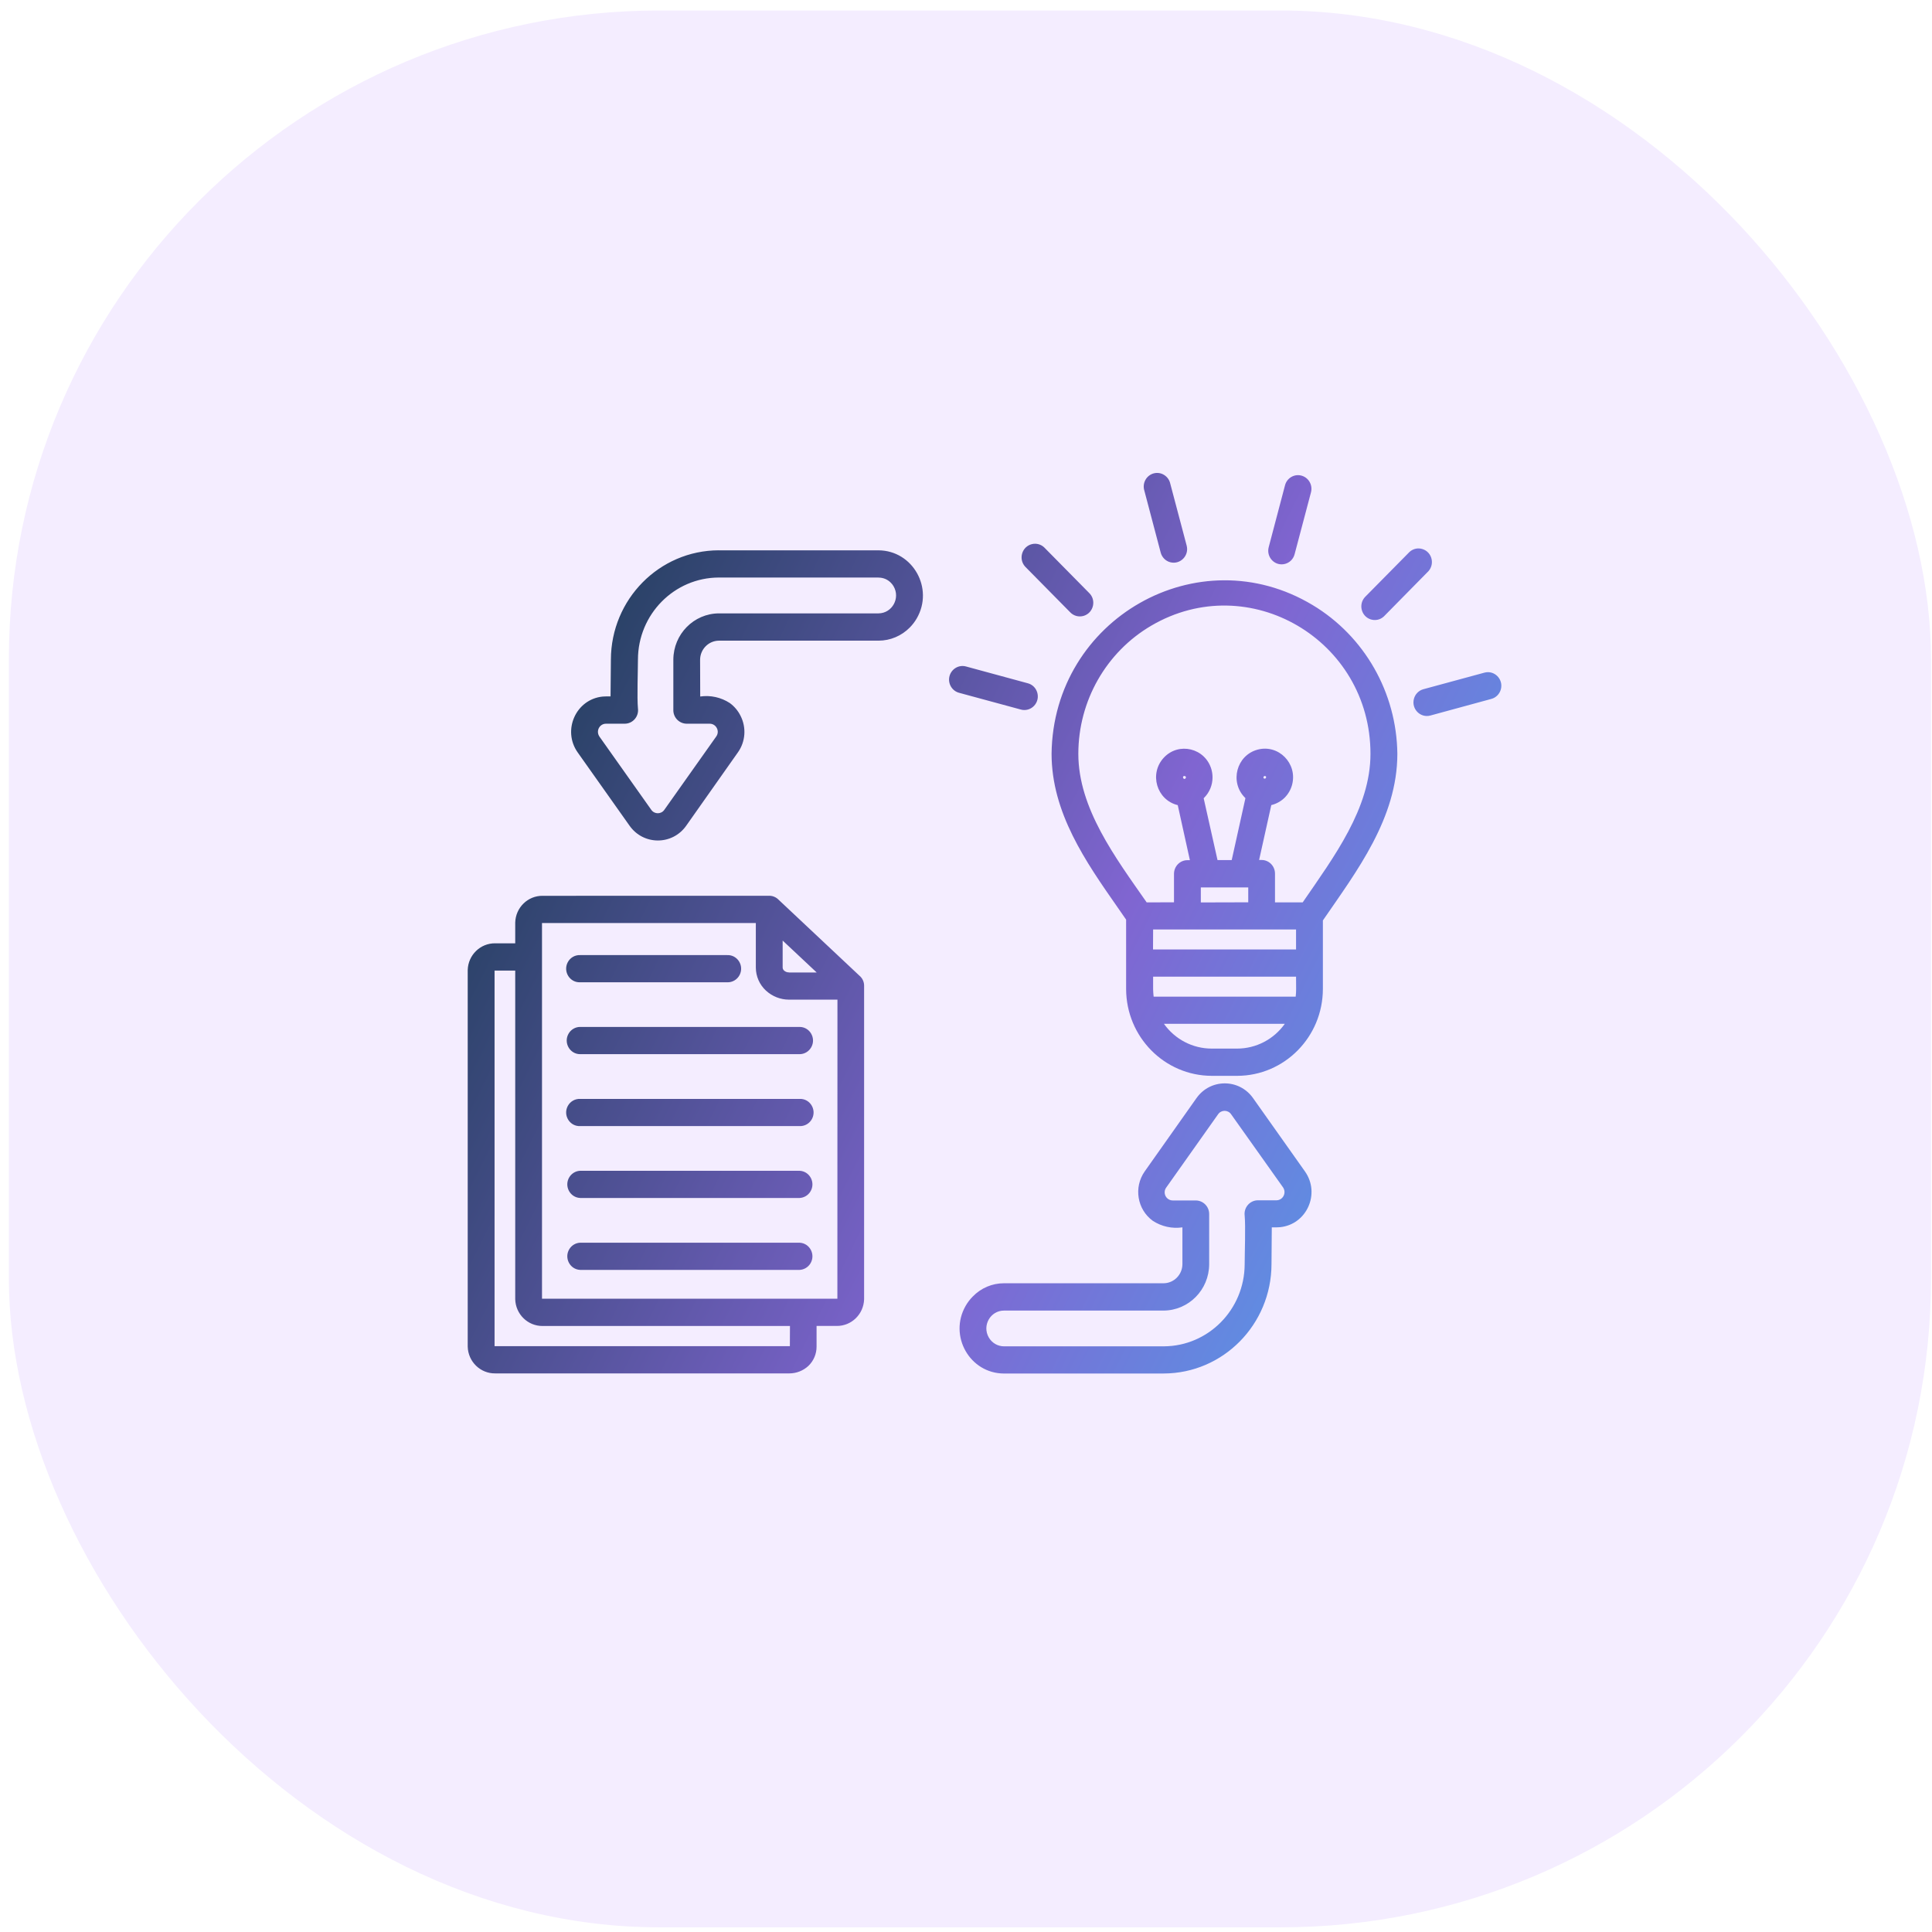
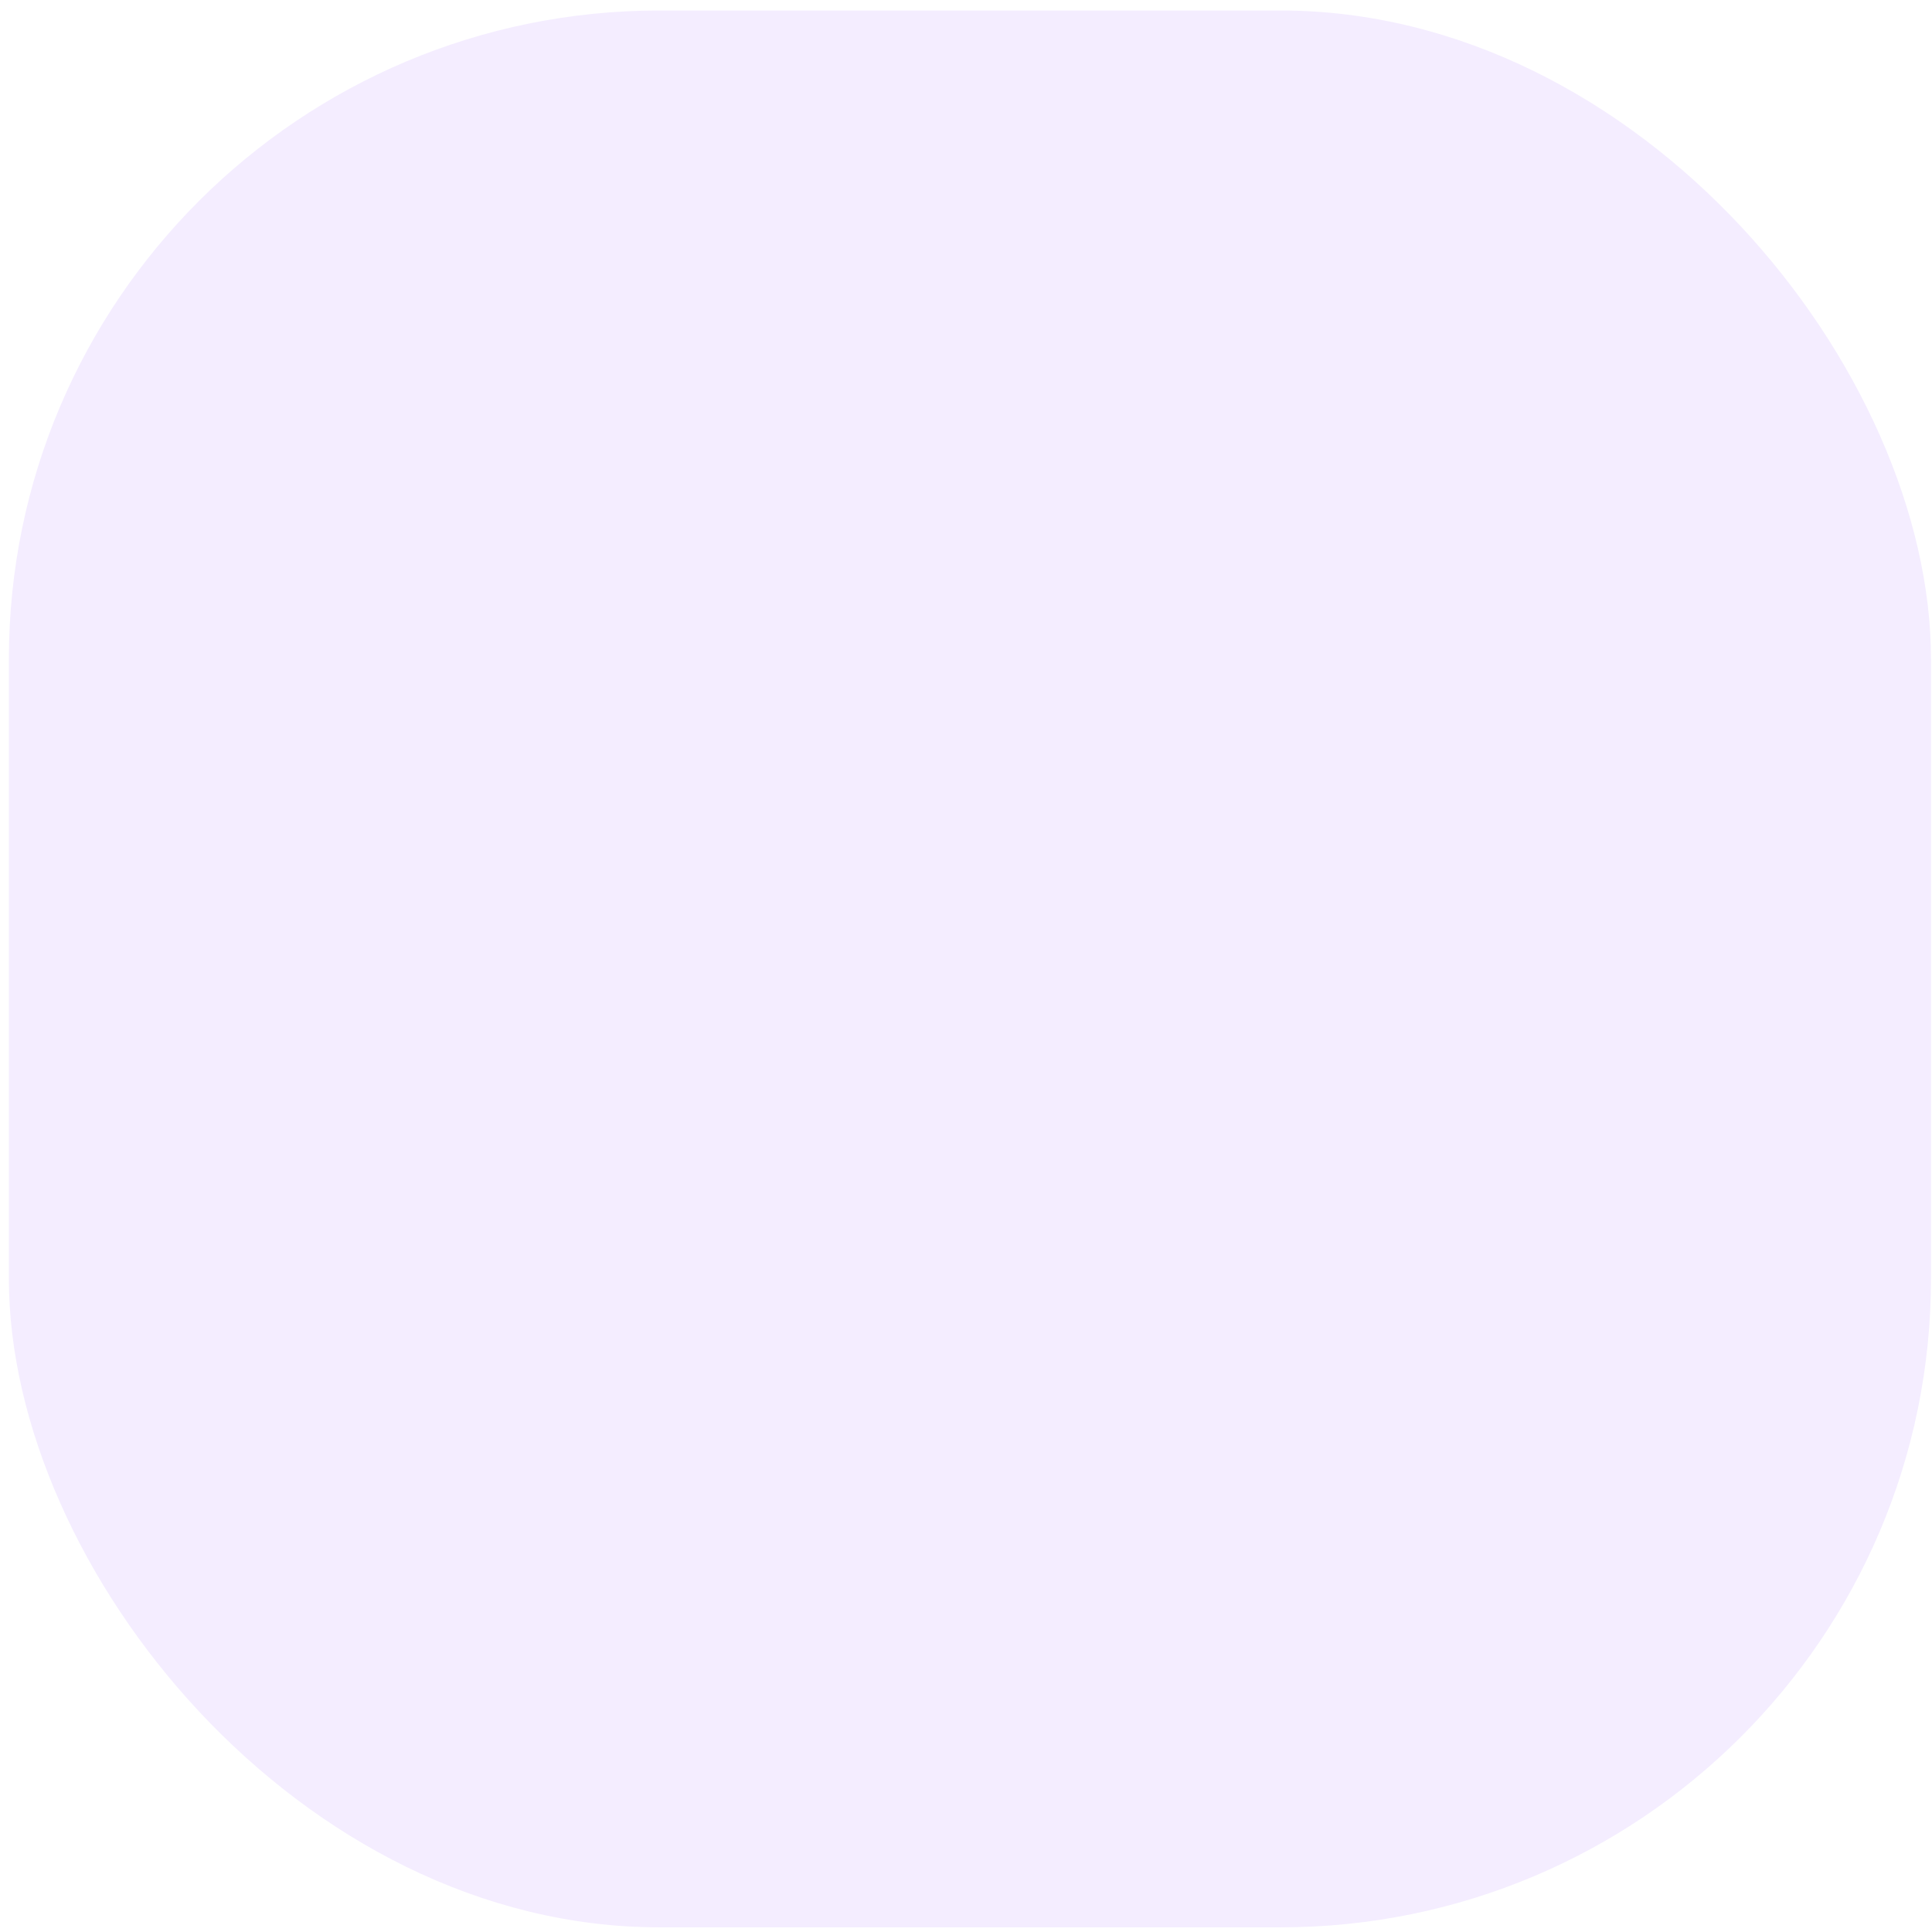
<svg xmlns="http://www.w3.org/2000/svg" viewBox="0 0 500 500">
  <defs>
    <linearGradient id="linear-gradient" x1="-0.097" y1="0.5" x2="1.061" y2="1" gradientUnits="objectBoundingBox">
      <stop offset="0" stop-color="#1e3d58" />
      <stop offset="0.526" stop-color="#8065d1" />
      <stop offset="1" stop-color="#43b0f1" />
    </linearGradient>
  </defs>
  <g id="Group_97516" data-name="Group 97516" transform="matrix(7.653, 0, 0, 7.632, -1765.547, -17230.34)" style="">
    <rect id="Rectangle_150103" data-name="Rectangle 150103" width="65" height="65" rx="22" transform="translate(231 2258)" fill="#f4edff" />
  </g>
-   <path id="Path_92816" data-name="Path 92816" d="M 370.179 185.177 C 367.593 185.877 365.229 183.481 365.919 180.859 C 366.239 179.641 367.177 178.69 368.379 178.366 L 384.176 174.079 C 386.757 173.381 389.119 175.776 388.423 178.392 C 388.098 179.603 387.165 180.554 385.964 180.878 L 370.179 185.177 Z M 358.134 159.544 C 356.152 161.37 352.959 160.34 352.391 157.685 C 352.148 156.566 352.461 155.387 353.228 154.545 L 364.796 142.826 C 366.795 141.027 369.969 142.094 370.506 144.749 C 370.73 145.837 370.429 146.963 369.701 147.799 L 358.134 159.544 Z M 335.041 143.441 C 334.352 146.057 331.131 146.938 329.234 145.021 C 328.359 144.134 328.014 142.839 328.334 141.628 L 332.562 125.591 C 333.054 123.706 334.964 122.586 336.817 123.091 C 338.676 123.597 339.774 125.526 339.283 127.41 L 335.041 143.441 Z M 307.107 141.195 C 307.797 143.816 305.427 146.205 302.84 145.501 C 301.644 145.177 300.706 144.224 300.387 143.008 L 296.158 126.983 C 295.871 126.063 295.967 125.06 296.426 124.219 C 297.385 122.45 299.601 121.861 301.287 122.923 C 302.098 123.429 302.674 124.25 302.872 125.196 L 307.107 141.195 Z M 281.818 153.406 C 283.792 155.245 283.057 158.56 280.502 159.37 C 279.205 159.778 277.8 159.389 276.886 158.378 L 265.305 146.64 C 263.491 144.639 264.494 141.402 267.106 140.806 C 268.212 140.554 269.374 140.864 270.211 141.641 L 281.818 153.406 Z M 265.905 176.805 C 268.512 177.426 269.471 180.671 267.637 182.645 C 266.73 183.623 265.362 183.992 264.097 183.603 L 248.289 179.317 C 246.384 178.851 245.228 176.889 245.733 174.973 C 246.251 173.057 248.211 171.943 250.089 172.506 L 265.905 176.805 Z M 298.401 245.722 L 335.418 245.722 L 335.418 240.541 L 298.426 240.541 L 298.401 245.722 Z M 335.418 252.759 L 298.426 252.759 L 298.426 255.997 C 298.439 256.645 298.484 257.293 298.56 257.939 L 335.322 257.939 C 335.398 257.293 335.437 256.645 335.437 255.997 L 335.418 252.759 Z M 332.524 264.958 L 301.223 264.958 C 304.079 268.978 308.665 271.367 313.552 271.374 L 320.183 271.374 C 325.07 271.367 329.656 268.978 332.511 264.958 L 332.524 264.958 Z M 342.361 238.217 L 342.361 255.971 C 342.329 268.358 332.435 278.386 320.215 278.426 L 313.603 278.426 C 301.378 278.393 291.476 268.363 291.438 255.971 L 291.438 238.003 C 290.511 236.638 289.866 235.725 289.221 234.805 C 280.987 223.021 272.146 210.331 272.146 195.064 C 272.562 160.153 310.103 138.78 339.723 156.598 C 353.144 164.672 361.448 179.246 361.634 195.064 C 361.634 211.769 351.093 225.495 342.349 238.224 L 342.361 238.217 Z M 323.045 233.517 L 323.045 229.664 L 310.773 229.664 L 310.773 233.55 L 323.045 233.517 Z M 303.829 233.517 L 303.829 226.136 C 303.837 224.186 305.389 222.613 307.304 222.613 L 307.944 222.613 L 304.801 208.369 C 299.333 207.043 297.333 200.217 301.198 196.08 C 305.069 191.943 311.898 193.601 313.501 199.065 C 313.7 199.751 313.802 200.464 313.802 201.182 C 313.808 203.15 313.036 205.041 311.655 206.434 L 311.508 206.582 L 315.093 222.587 L 318.765 222.587 L 322.316 206.563 L 322.17 206.414 C 318.189 202.386 319.997 195.497 325.433 194.015 C 330.863 192.532 335.839 197.57 334.396 203.079 C 334.063 204.341 333.405 205.489 332.493 206.414 C 331.527 207.372 330.327 208.04 329.011 208.357 L 325.856 222.561 L 326.493 222.561 C 328.417 222.561 329.968 224.135 329.968 226.083 L 329.968 233.536 L 337.136 233.536 C 345.191 221.797 354.677 209.198 354.677 195.09 C 354.677 165.59 323.172 147.158 297.972 161.907 C 286.276 168.75 279.072 181.395 279.072 195.09 C 279.072 209.178 288.652 221.913 296.76 233.536 L 303.829 233.517 Z M 306.512 200.827 C 305.938 200.827 306.161 201.603 306.545 201.584 L 306.66 201.551 C 306.705 201.531 306.742 201.506 306.78 201.473 C 306.999 201.299 306.953 200.955 306.698 200.852 C 306.647 200.827 306.583 200.82 306.52 200.827 L 306.512 200.827 Z M 327.592 200.93 C 327.254 200.599 326.743 201.112 327.082 201.448 C 327.312 201.616 327.637 201.468 327.67 201.182 C 327.675 201.091 327.656 200.995 327.599 200.923 L 327.592 200.93 Z M 301.173 355.467 L 259.838 355.467 C 250.99 355.454 245.465 345.742 249.898 337.972 C 250.402 337.092 251.016 336.276 251.731 335.558 C 253.865 333.343 256.784 332.099 259.831 332.106 L 301.166 332.106 C 303.829 332.067 305.976 329.892 306.008 327.198 L 306.008 317.641 C 303.338 318.03 300.611 317.428 298.343 315.946 C 294.292 312.999 293.353 307.283 296.247 303.164 L 309.624 284.226 C 313.213 279.092 320.725 279.092 324.316 284.226 L 337.73 303.177 C 341.767 308.909 338.17 316.917 331.253 317.597 C 330.953 317.629 330.646 317.641 330.34 317.641 L 329.138 317.641 L 329.063 327.192 C 329.018 342.783 316.554 355.415 301.173 355.46 L 301.173 355.467 Z M 259.838 348.429 L 301.173 348.429 C 312.722 348.39 322.073 338.912 322.118 327.212 C 322.118 324.356 322.381 317.377 322.118 314.593 C 321.857 312.488 323.478 310.631 325.567 310.636 L 330.34 310.636 C 331.131 310.636 331.86 310.176 332.205 309.459 C 332.557 308.752 332.486 307.911 332.032 307.27 L 318.617 288.376 C 317.801 287.185 316.062 287.185 315.239 288.376 L 301.825 307.328 C 301.352 307.962 301.282 308.817 301.644 309.529 C 302.009 310.242 302.738 310.682 303.524 310.676 L 309.458 310.676 C 310.39 310.676 311.285 311.058 311.936 311.73 C 312.594 312.398 312.952 313.317 312.933 314.262 L 312.933 327.212 C 312.9 333.803 307.636 339.138 301.134 339.176 L 259.838 339.176 C 256.324 339.176 254.126 343.029 255.884 346.11 C 256.7 347.548 258.208 348.429 259.838 348.429 Z M 186.045 142.424 L 227.368 142.424 C 236.254 142.483 241.746 152.267 237.257 160.036 C 236.765 160.89 236.164 161.674 235.474 162.379 C 233.334 164.562 230.415 165.798 227.375 165.804 L 186.045 165.804 C 183.375 165.83 181.21 168.019 181.184 170.731 L 181.216 180.256 C 183.892 179.867 186.607 180.47 188.881 181.953 C 190.044 182.807 190.99 183.926 191.641 185.229 C 193.206 188.273 192.945 191.956 190.951 194.74 L 177.608 213.672 C 174.017 218.8 166.505 218.8 162.915 213.672 L 149.5 194.721 C 145.457 188.984 149.053 180.956 155.979 180.269 C 156.273 180.244 156.559 180.23 156.854 180.23 L 158.009 180.23 L 158.098 170.705 C 158.144 155.102 170.613 142.464 186 142.418 L 186.045 142.424 Z M 227.368 149.463 L 186.045 149.463 C 174.484 149.489 165.119 158.988 165.1 170.705 C 165.1 173.561 164.837 180.541 165.1 183.319 C 165.388 185.442 163.738 187.326 161.625 187.295 L 156.878 187.295 C 155.276 187.255 154.234 188.991 155.007 190.415 C 155.045 190.486 155.09 190.557 155.134 190.629 L 168.55 209.58 C 169.373 210.765 171.111 210.765 171.928 209.58 L 185.343 190.629 C 185.821 189.988 185.887 189.133 185.515 188.427 C 185.151 187.715 184.423 187.275 183.637 187.295 L 177.735 187.295 C 176.802 187.295 175.902 186.912 175.243 186.239 C 174.592 185.565 174.234 184.653 174.26 183.708 L 174.26 170.705 C 174.292 164.115 179.555 158.774 186.059 158.741 L 227.368 158.741 C 230.894 158.702 233.053 154.805 231.258 151.728 C 231.066 151.399 230.831 151.095 230.561 150.822 C 229.719 149.954 228.568 149.476 227.368 149.482 L 227.368 149.463 Z M 150.146 328.649 C 147.476 328.532 145.93 325.527 147.361 323.236 C 147.974 322.265 149.015 321.656 150.146 321.611 L 206.927 321.611 C 209.603 321.728 211.148 324.732 209.712 327.017 C 209.099 327.988 208.064 328.597 206.927 328.649 L 150.146 328.649 Z M 150.146 310.034 C 147.476 309.917 145.93 306.914 147.361 304.621 C 147.974 303.65 149.015 303.042 150.146 302.996 L 206.927 302.996 C 209.603 303.113 211.148 306.117 209.712 308.403 C 209.099 309.374 208.064 309.983 206.927 310.034 L 150.146 310.034 Z M 150.146 291.433 C 147.476 291.549 145.681 288.687 146.914 286.285 C 147.539 285.068 148.799 284.336 150.146 284.394 L 206.927 284.394 C 209.603 284.278 211.392 287.133 210.16 289.542 C 209.534 290.752 208.275 291.491 206.927 291.433 L 150.146 291.433 Z M 150.146 272.818 C 147.469 272.818 145.796 269.878 147.137 267.528 C 147.757 266.433 148.907 265.767 150.146 265.767 L 206.927 265.767 C 209.603 265.767 211.278 268.7 209.941 271.05 C 209.315 272.144 208.172 272.818 206.927 272.818 L 150.146 272.818 Z M 150.146 254.216 C 147.476 254.332 145.681 251.471 146.914 249.069 C 147.539 247.852 148.799 247.12 150.146 247.179 L 188.179 247.179 C 190.855 247.062 192.644 249.917 191.411 252.326 C 190.785 253.536 189.526 254.275 188.179 254.216 L 150.146 254.216 Z M 216.732 258.709 L 204.18 258.709 C 201.977 258.703 199.848 257.862 198.22 256.359 C 196.573 254.838 195.62 252.681 195.608 250.422 L 195.608 238.878 L 140.27 238.878 L 140.27 336.108 L 216.713 336.108 L 216.732 258.709 Z M 198.898 231.827 C 199.217 231.807 199.535 231.834 199.848 231.905 C 200.513 232.067 201.114 232.422 201.581 232.928 L 222.545 252.623 L 222.634 252.702 L 222.705 252.772 C 223.318 253.413 223.65 254.275 223.631 255.167 L 223.631 336.231 C 223.523 340.109 220.374 343.185 216.54 343.152 L 211.328 343.152 L 211.328 348.526 C 211.328 350.404 210.562 352.204 209.214 353.493 C 207.867 354.742 206.109 355.434 204.282 355.434 L 128.16 355.434 C 124.32 355.486 121.151 352.404 121.043 348.513 L 121.043 251.05 C 121.151 247.159 124.32 244.076 128.16 244.128 L 133.339 244.128 L 133.339 238.754 C 133.448 234.87 136.604 231.794 140.429 231.834 L 198.898 231.827 Z M 204.18 251.678 L 211.36 251.678 L 202.551 243.417 L 202.551 250.409 C 202.564 250.72 202.711 251.011 202.947 251.212 C 203.304 251.516 203.758 251.672 204.225 251.658 L 204.18 251.678 Z M 204.442 343.165 L 140.429 343.165 C 136.604 343.197 133.448 340.123 133.339 336.243 L 133.339 251.186 L 127.993 251.186 L 127.993 348.384 L 204.417 348.384 L 204.442 343.165 Z" stroke="rgba(0,0,0,0)" stroke-width="1" fill="url(#linear-gradient)" style="" />
</svg>